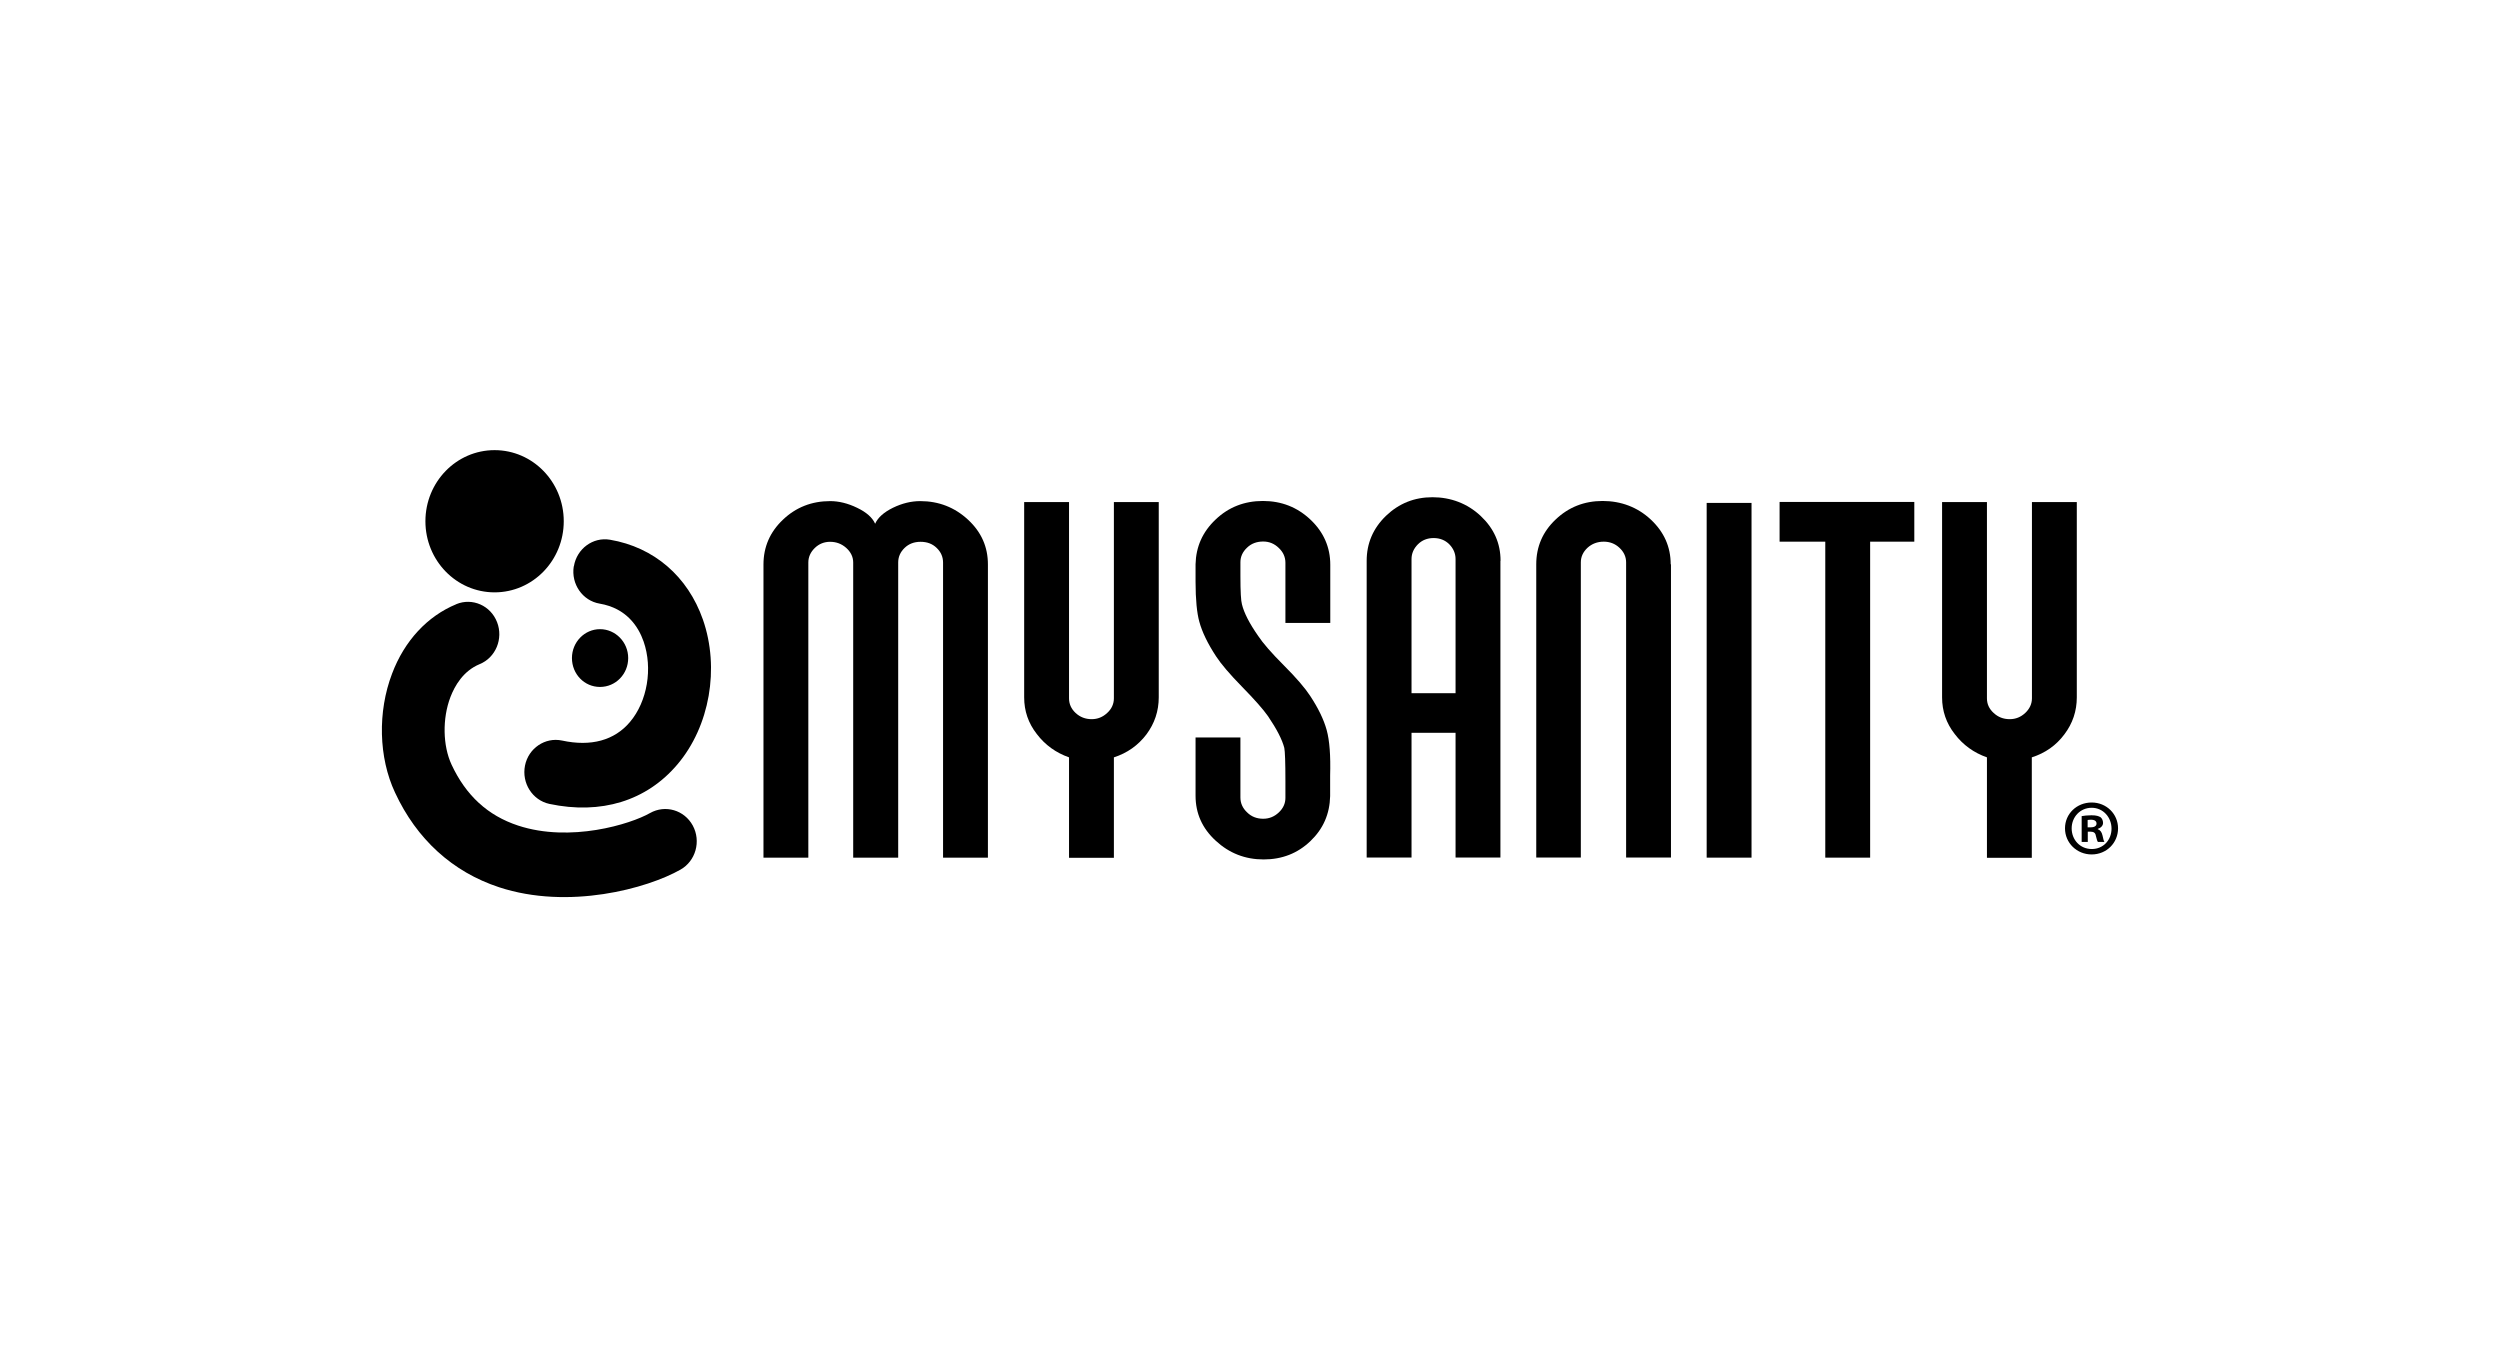
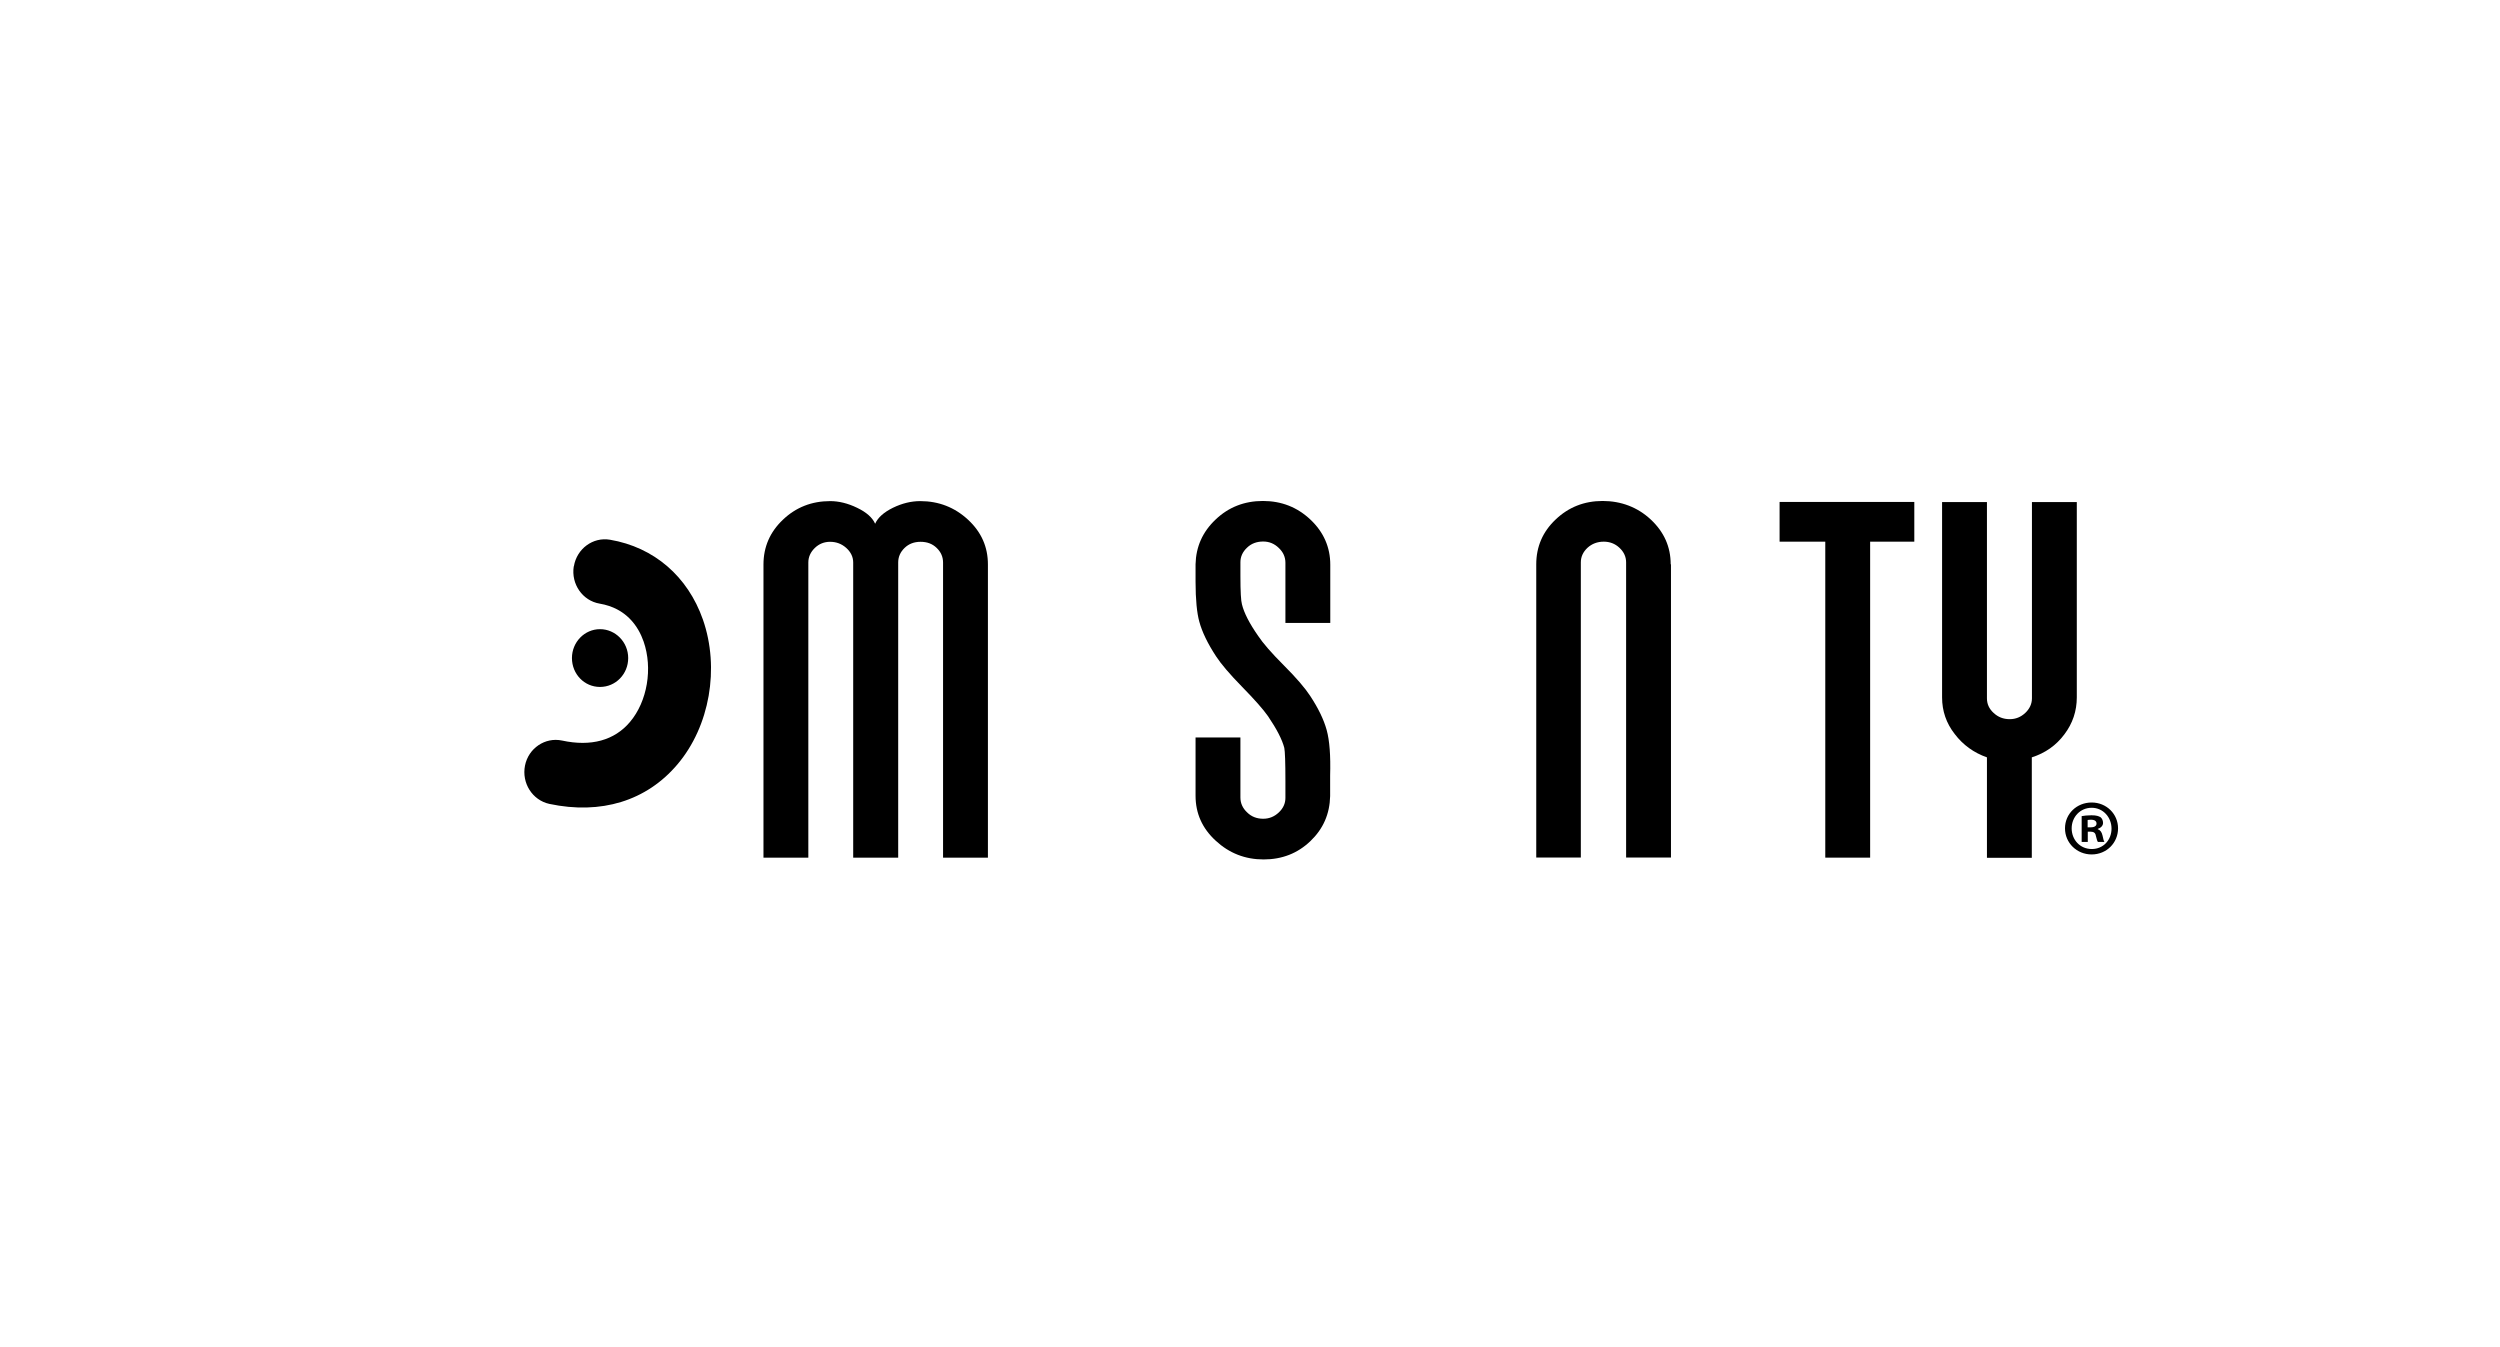
<svg xmlns="http://www.w3.org/2000/svg" id="Livello_1" data-name="Livello 1" viewBox="0 0 180 97">
  <g id="Mysanity">
    <g>
      <path d="M152.5,59.64c0,1.05-.83,1.88-1.9,1.88s-1.92-.83-1.92-1.88,.85-1.86,1.92-1.86,1.9,.83,1.9,1.86Zm-3.34,0c0,.83,.61,1.49,1.45,1.49s1.42-.66,1.42-1.47-.6-1.5-1.43-1.5-1.44,.67-1.44,1.48Zm1.15,.98h-.43v-1.86c.17-.03,.41-.06,.71-.06,.35,0,.51,.06,.65,.14,.1,.08,.18,.23,.18,.41,0,.2-.16,.36-.38,.43v.02c.18,.07,.28,.2,.34,.45,.06,.28,.09,.4,.14,.47h-.47c-.06-.07-.09-.24-.15-.45-.03-.2-.15-.29-.38-.29h-.2v.75Zm.01-1.05h.2c.24,0,.43-.08,.43-.27,0-.17-.12-.28-.4-.28-.11,0-.19,.01-.24,.02v.53Z" />
      <g>
        <g>
          <path d="M71.13,61.75h-3.23v-21.25c0-.4-.15-.75-.46-1.05-.31-.3-.69-.44-1.16-.44s-.85,.15-1.15,.44c-.31,.3-.46,.65-.46,1.05v21.25h-3.24v-21.25c0-.4-.17-.75-.5-1.05-.34-.3-.72-.44-1.17-.44-.42,0-.79,.15-1.09,.44-.31,.3-.47,.65-.47,1.05v21.25h-3.23v-21.11c0-1.26,.47-2.34,1.4-3.22,.93-.89,2.07-1.34,3.4-1.34,.63,0,1.28,.16,1.94,.48,.67,.32,1.1,.7,1.3,1.15,.2-.45,.63-.83,1.28-1.15,.66-.32,1.31-.48,1.97-.48,1.33,0,2.48,.45,3.44,1.34,.96,.89,1.43,1.96,1.43,3.22v21.11Z" />
-           <path d="M83.43,50.2c0,1-.3,1.89-.89,2.68-.6,.79-1.38,1.34-2.34,1.65v7.23h-3.23v-7.23c-.94-.33-1.72-.89-2.32-1.68-.61-.78-.91-1.66-.91-2.64v-14.06h3.23v14.13c0,.41,.16,.76,.47,1.05,.32,.3,.71,.45,1.16,.45,.43,0,.8-.15,1.12-.45,.32-.29,.48-.65,.48-1.05v-14.13h3.23v14.06Z" />
          <path d="M95.77,55.86v1.46c-.03,1.29-.5,2.36-1.42,3.24-.92,.88-2.04,1.32-3.37,1.32s-2.48-.45-3.45-1.35c-.97-.89-1.45-1.97-1.45-3.24v-4.19h3.23v4.32c0,.41,.16,.77,.48,1.07,.31,.31,.7,.46,1.16,.46,.43,0,.8-.15,1.12-.45,.32-.3,.48-.65,.48-1.05v-1.21c0-1.35-.03-2.15-.08-2.39-.15-.59-.54-1.35-1.17-2.28-.35-.5-.97-1.2-1.87-2.12-.9-.92-1.52-1.65-1.87-2.19-.61-.93-1.01-1.76-1.21-2.5-.17-.61-.27-1.58-.27-2.88v-1.25c.03-1.26,.5-2.33,1.44-3.22,.93-.89,2.07-1.34,3.41-1.34s2.48,.45,3.43,1.35c.94,.89,1.42,1.98,1.42,3.24v4.19h-3.23v-4.33c0-.41-.16-.77-.48-1.07-.32-.31-.69-.46-1.12-.46-.46,0-.85,.14-1.16,.44-.32,.3-.48,.65-.48,1.05v1c0,1.12,.04,1.79,.11,2.03,.15,.62,.54,1.38,1.17,2.28,.33,.5,.94,1.21,1.85,2.12,.91,.91,1.53,1.64,1.89,2.19,.58,.88,.98,1.7,1.19,2.46,.21,.76,.29,1.85,.25,3.28Z" />
-           <path d="M108.03,40.38v21.36h-3.23v-8.98h-3.17v8.98h-3.23v-21.36c0-1.26,.46-2.34,1.39-3.24,.93-.89,2.04-1.34,3.35-1.34s2.51,.45,3.46,1.34c.96,.9,1.44,1.97,1.44,3.24Zm-3.23,9.53v-9.66c0-.41-.16-.76-.45-1.06-.3-.3-.68-.45-1.13-.45s-.83,.15-1.13,.45c-.3,.3-.46,.66-.46,1.06v9.66h3.17Z" />
          <path d="M120.31,40.63v21.11h-3.23v-21.25c0-.4-.16-.75-.48-1.05-.32-.3-.7-.44-1.13-.44-.46,0-.85,.15-1.17,.44-.32,.3-.48,.65-.48,1.05v21.25h-3.21v-21.11c0-1.26,.46-2.34,1.39-3.22,.93-.89,2.06-1.34,3.39-1.34s2.52,.45,3.47,1.34c.95,.89,1.43,1.96,1.43,3.22Z" />
-           <path d="M126.11,61.75h-3.23v-25.54h3.23v25.54Z" />
          <path d="M137.82,39h-3.17v22.75h-3.23v-22.75h-3.29v-2.86h9.7v2.86Z" />
          <path d="M149.53,50.2c0,1-.3,1.89-.9,2.68-.59,.79-1.37,1.34-2.34,1.65v7.23h-3.23v-7.23c-.94-.33-1.72-.89-2.32-1.68-.61-.78-.91-1.66-.91-2.64v-14.06h3.23v14.13c0,.41,.16,.76,.48,1.05,.32,.3,.7,.45,1.16,.45,.43,0,.8-.15,1.12-.45,.31-.29,.48-.65,.48-1.05v-14.13h3.23v14.06Z" />
        </g>
        <g>
-           <path d="M32.86,43.5c-2.09,.86-3.74,2.64-4.63,5-1.05,2.75-.97,6.04,.21,8.56,1.56,3.37,4.15,5.72,7.49,6.82,5.01,1.65,10.68,.09,13.07-1.27,1.09-.62,1.49-2.04,.88-3.17-.61-1.12-1.98-1.52-3.08-.9-1.4,.8-5.74,2.14-9.5,.9-2.18-.72-3.75-2.16-4.79-4.39-.63-1.36-.67-3.31-.08-4.86,.31-.81,.92-1.88,2.1-2.37,1.16-.47,1.72-1.83,1.26-3.02-.46-1.2-1.78-1.78-2.94-1.3Z" />
          <path d="M41.31,40.78c-.2,1.27,.63,2.47,1.86,2.68,1.95,.33,2.8,1.67,3.17,2.73,.67,1.93,.27,4.31-.98,5.79-1.12,1.33-2.81,1.79-4.89,1.34-1.22-.26-2.42,.55-2.67,1.8-.25,1.26,.53,2.49,1.75,2.76,3.72,.79,7-.21,9.23-2.85,2.32-2.74,3.05-6.92,1.83-10.42-1.09-3.11-3.52-5.21-6.69-5.75-1.23-.21-2.39,.65-2.6,1.91Z" />
-           <path d="M40.59,37.53c0,2.83-2.23,5.12-4.98,5.12s-4.98-2.29-4.98-5.12,2.23-5.12,4.98-5.12,4.98,2.29,4.98,5.12Z" />
          <path d="M45.23,47.38c0,1.15-.9,2.08-2.03,2.08s-2.02-.93-2.02-2.08,.91-2.08,2.02-2.08,2.03,.93,2.03,2.08Z" />
        </g>
      </g>
    </g>
  </g>
</svg>